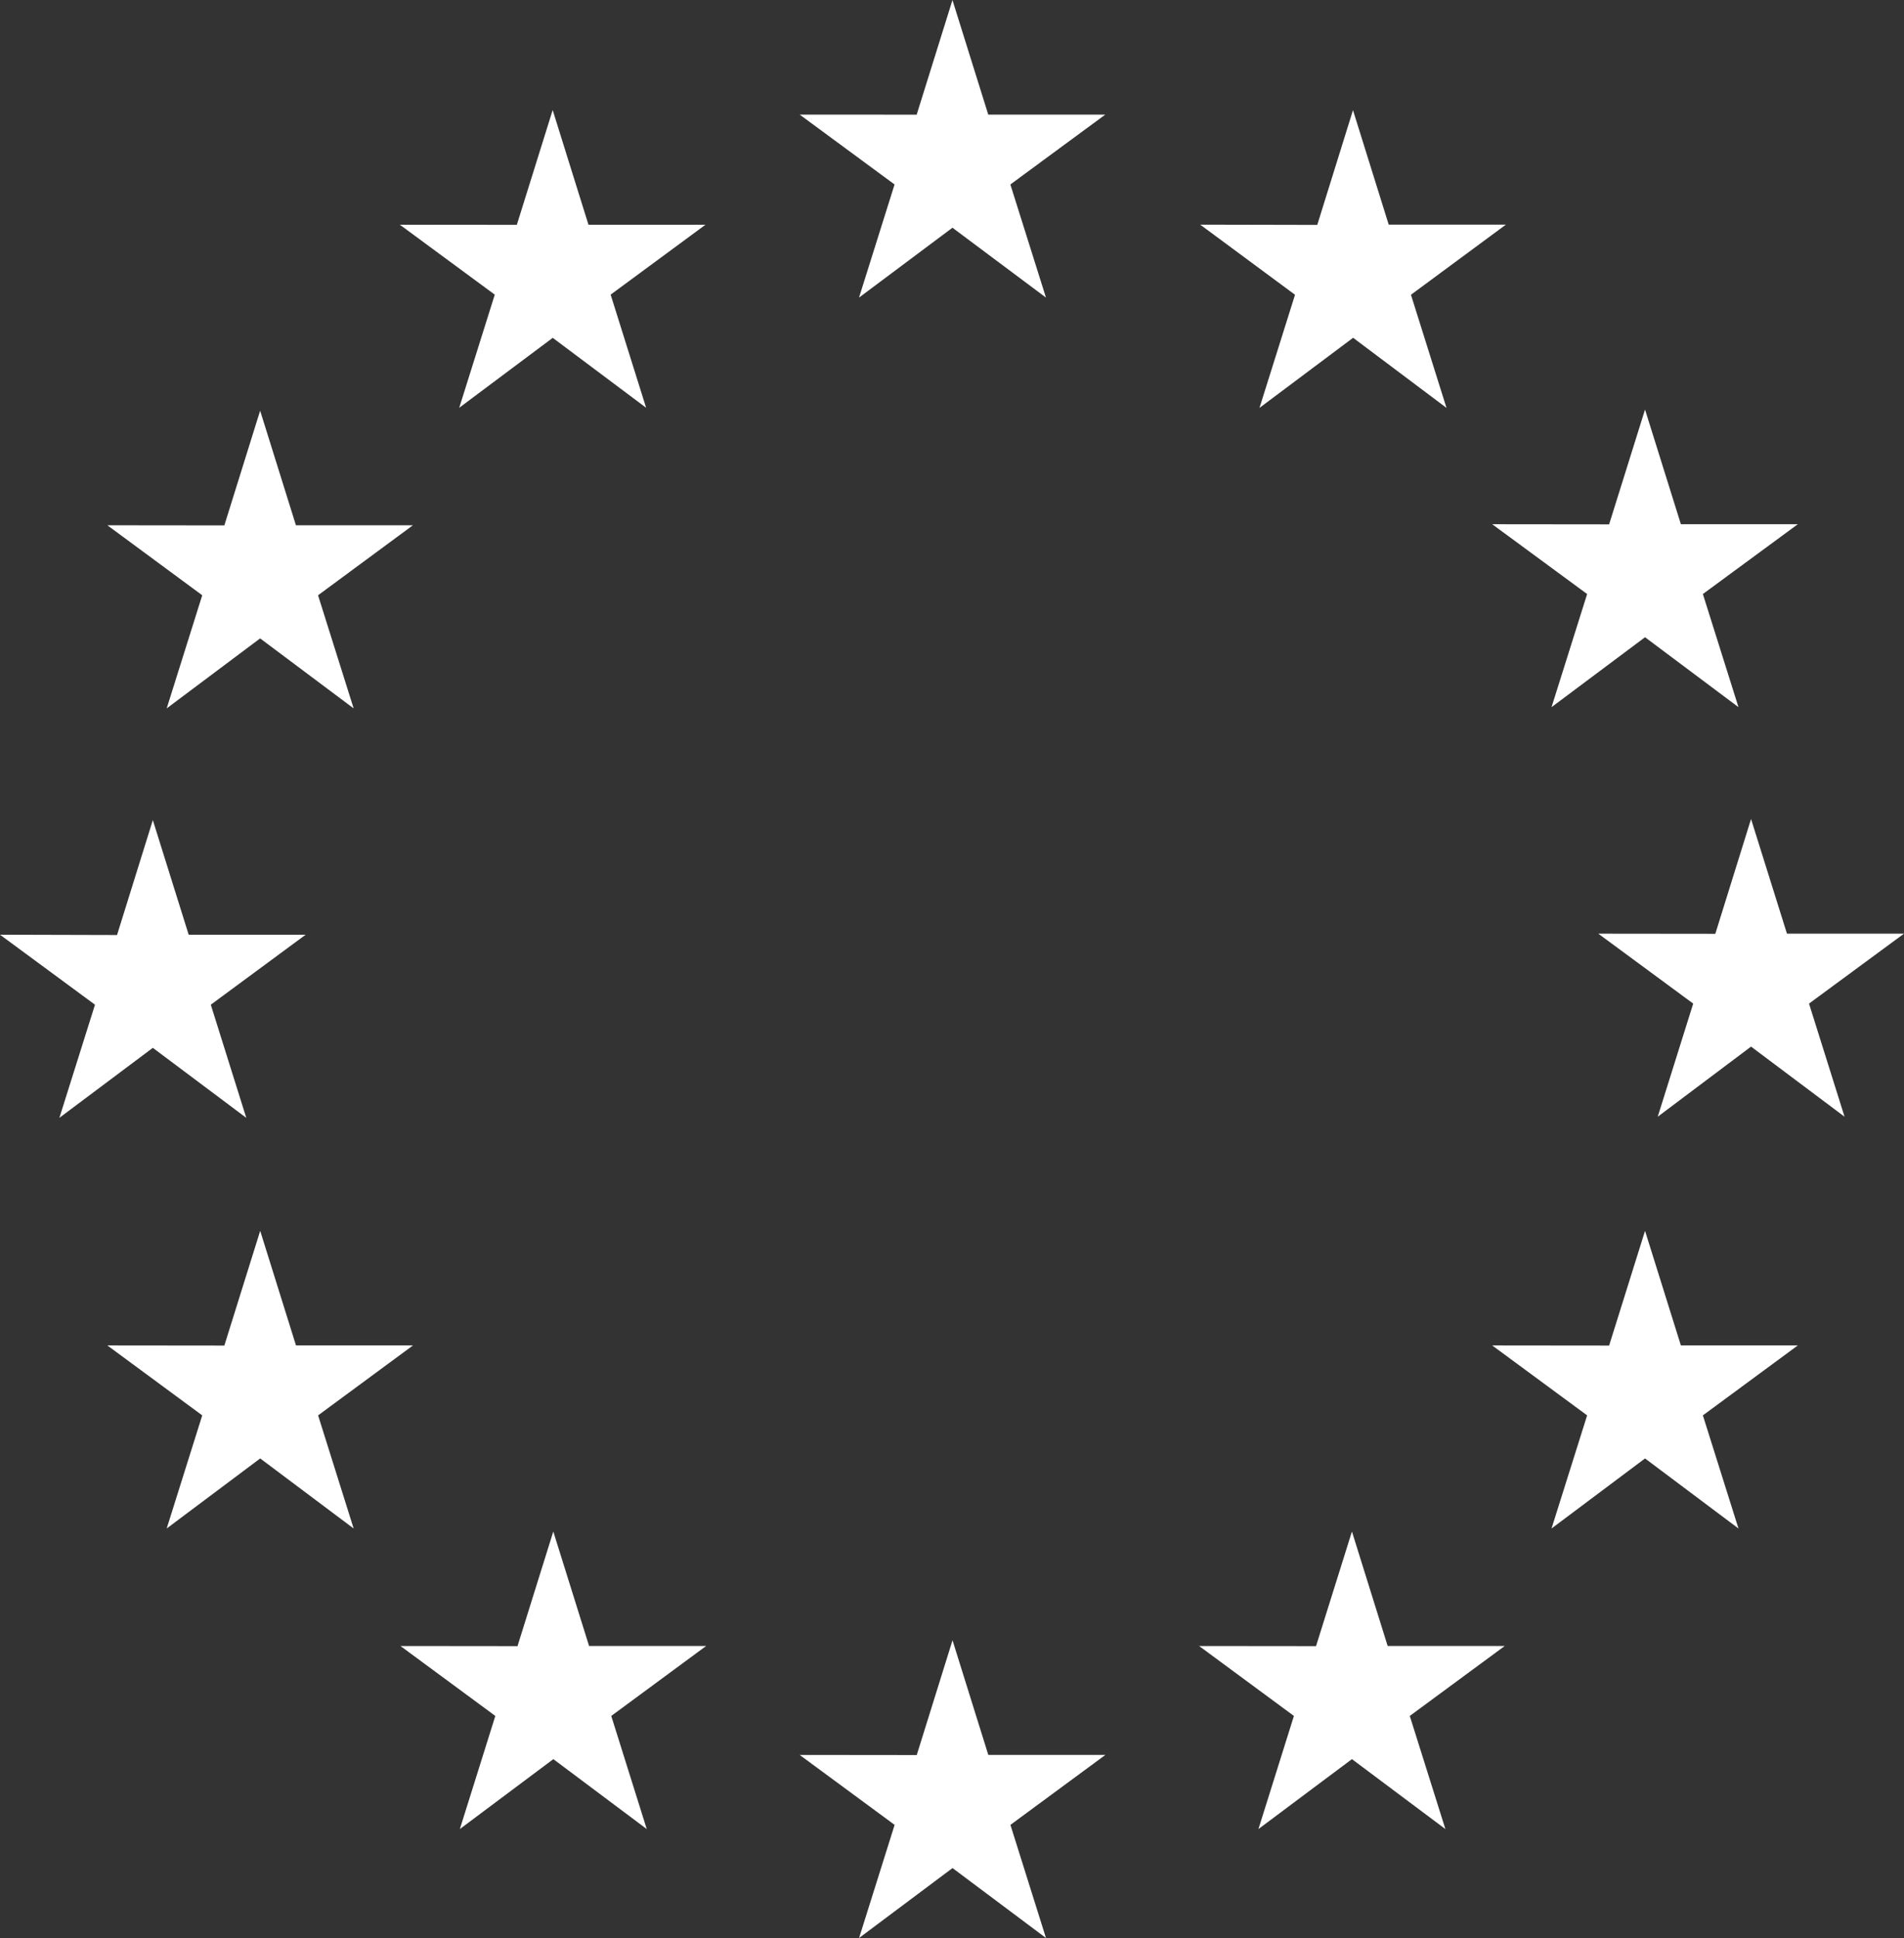
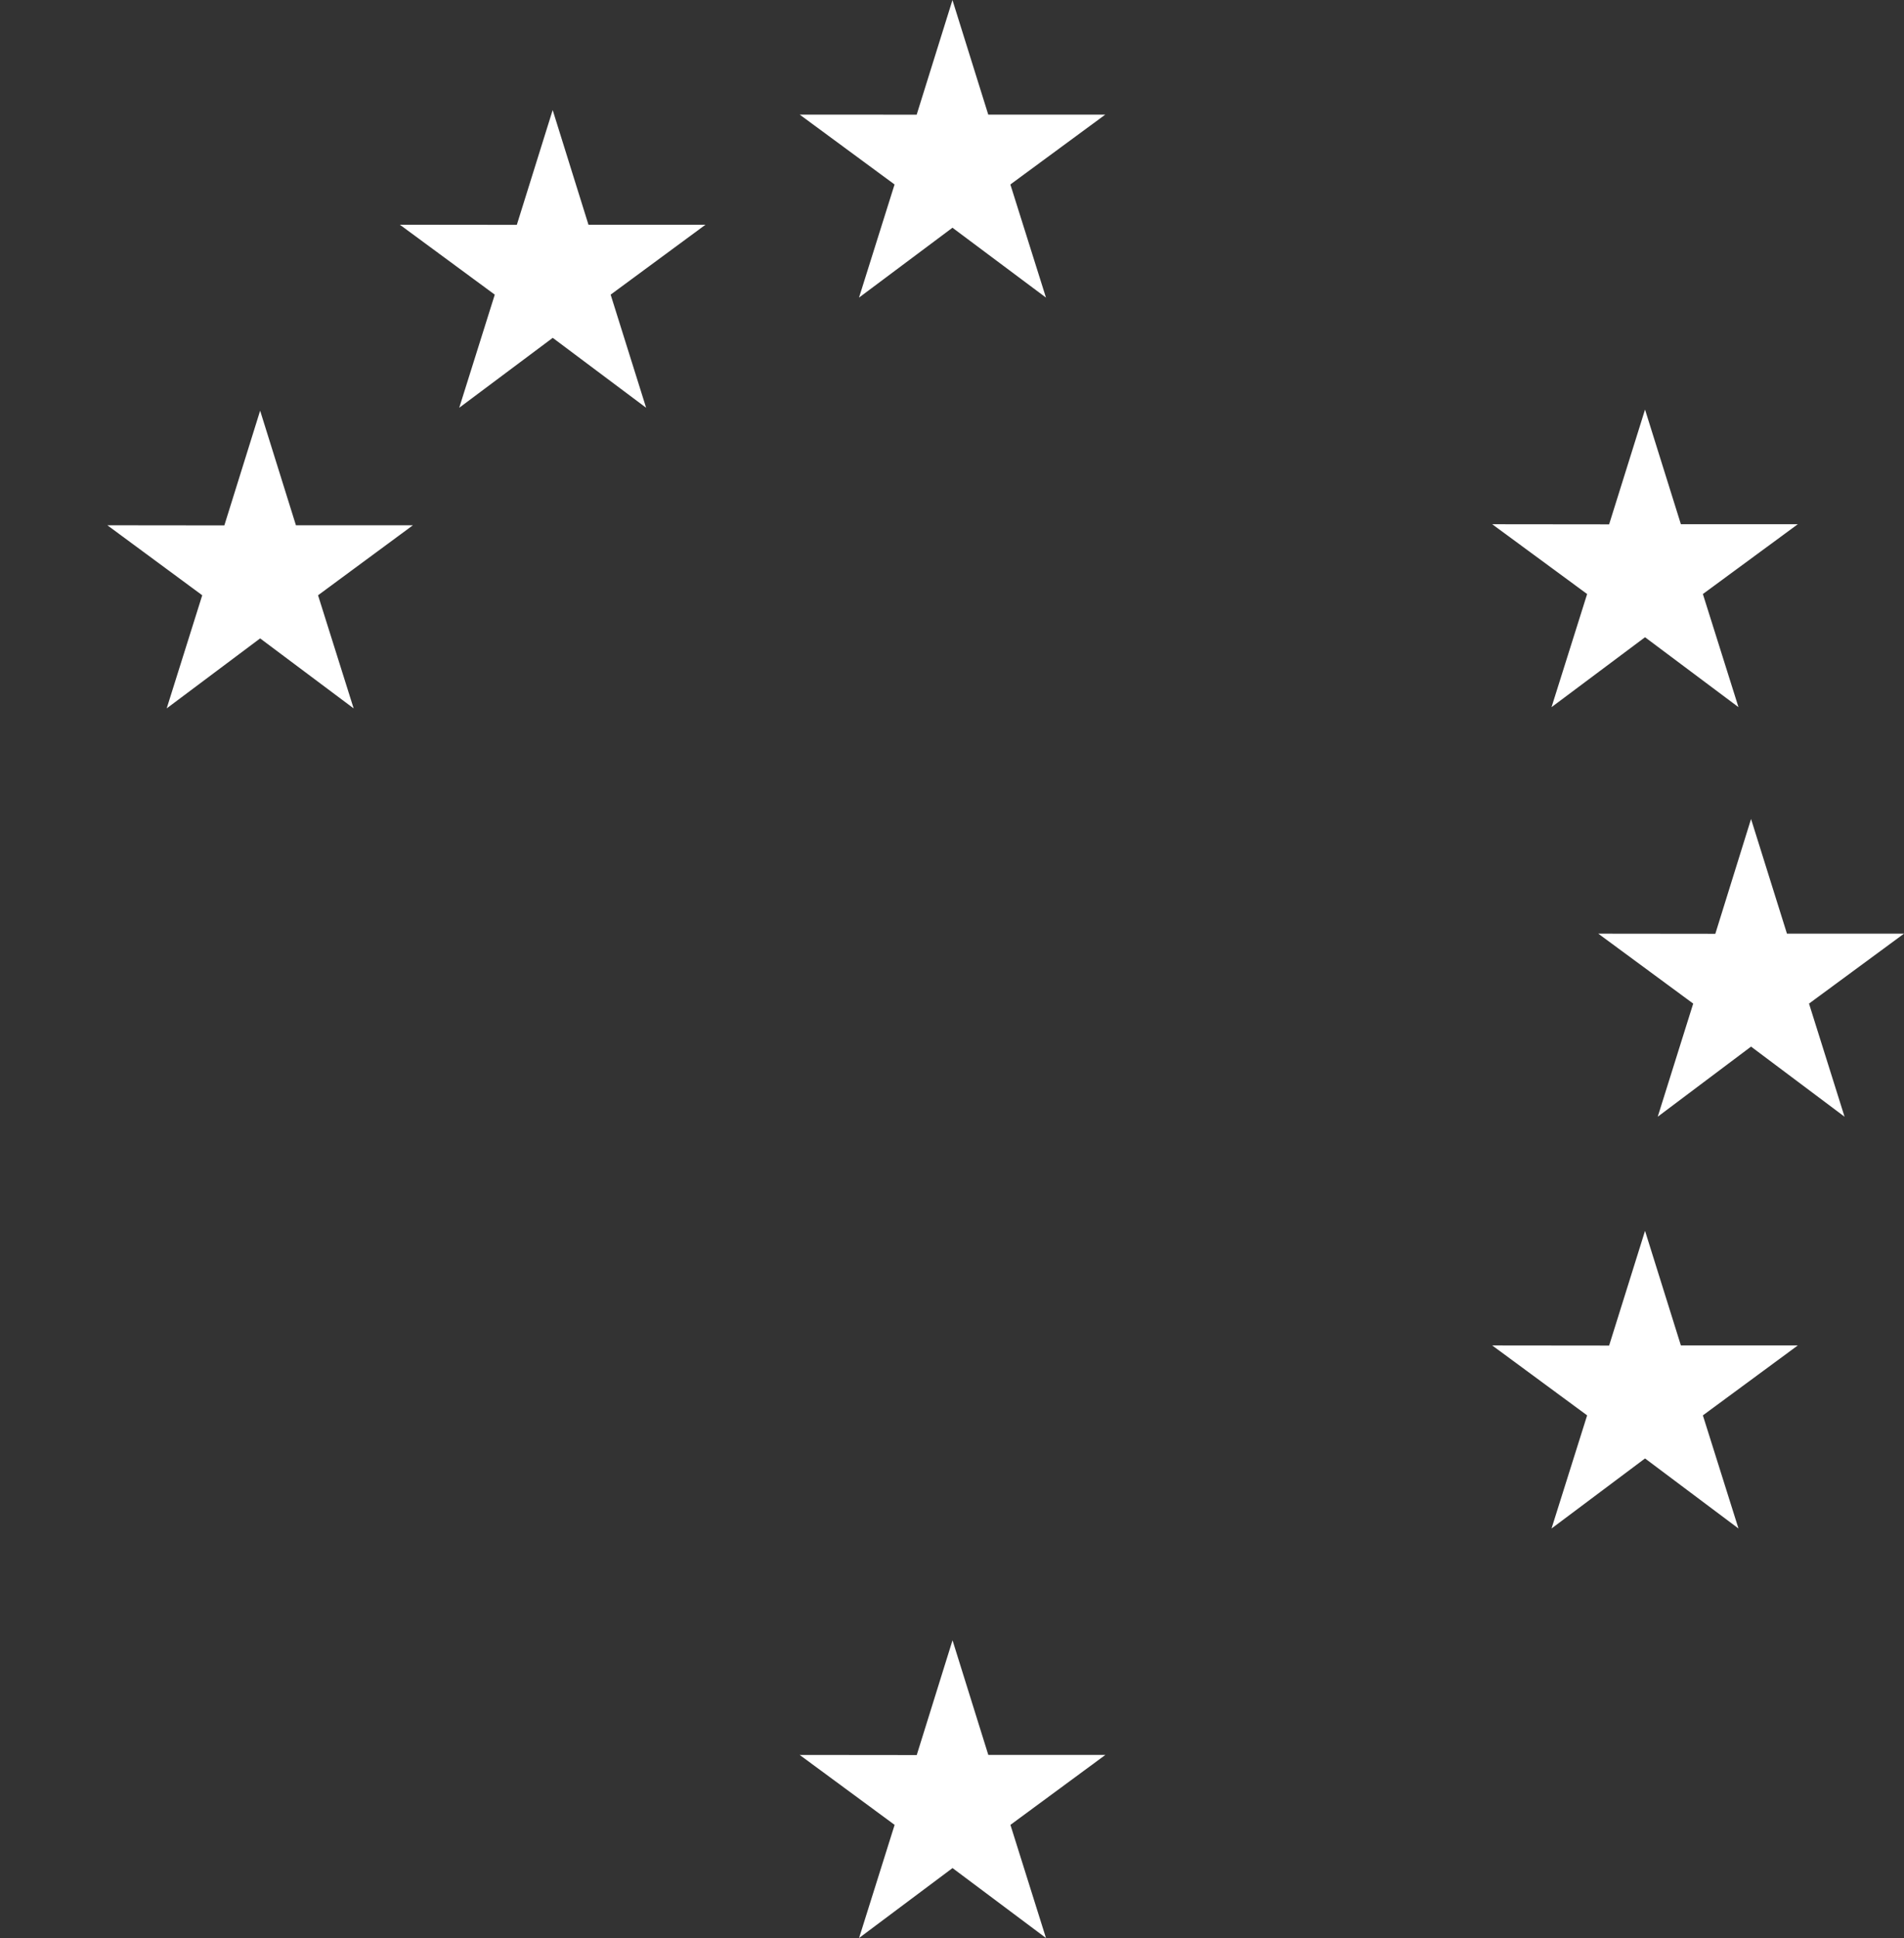
<svg xmlns="http://www.w3.org/2000/svg" version="1.1" id="Layer_1" x="0px" y="0px" viewBox="0 0 30.909 31.453" style="enable-background:new 0 0 30.909 31.453;" xml:space="preserve">
  <rect x="0" y="0" width="30.909" height="31.453" fill="#333333" stroke="none" />
  <style type="text/css">
	.st0{fill:#FFFFFF;}
</style>
  <g>
    <polygon class="st0" points="15.462,0.001 14.881,1.861 12.982,1.86 14.522,2.994    13.945,4.83 15.462,3.696 16.98,4.83 16.402,2.994 17.943,1.86 16.043,1.86  " />
    <polygon class="st0" points="7.455,6.618 8.973,5.483 10.489,6.618 9.913,4.782    11.453,3.647 9.553,3.647 8.972,1.786 8.39,3.649 6.491,3.647 8.032,4.782  " />
    <polygon class="st0" points="4.223,6.665 3.642,8.527 1.743,8.525 3.283,9.661    2.706,11.497 4.223,10.361 5.741,11.497 5.163,9.661 6.703,8.525 4.804,8.525  " />
-     <polygon class="st0" points="1.9,15.175 -0,15.17 1.542,16.306 0.964,18.142    2.481,17.006 3.998,18.142 3.422,16.306 4.962,15.17 3.063,15.17 2.481,13.31     " />
-     <polygon class="st0" points="4.805,21.836 4.224,19.976 3.642,21.838 1.743,21.836    3.283,22.971 2.706,24.807 4.224,23.67 5.741,24.807 5.164,22.971 6.704,21.836     " />
-     <polygon class="st0" points="9.563,26.714 8.982,24.856 8.401,26.716 6.501,26.714    8.041,27.849 7.465,29.685 8.983,28.55 10.499,29.685 9.923,27.849 11.463,26.714     " />
    <polygon class="st0" points="14.882,28.484 12.982,28.482 14.523,29.617 13.946,31.453    15.463,30.318 16.98,31.453 16.403,29.617 17.944,28.482 16.044,28.482    15.463,26.621  " />
-     <polygon class="st0" points="22.527,26.714 21.947,24.856 21.364,26.716 19.466,26.714    21.005,27.849 20.429,29.685 21.947,28.55 23.464,29.685 22.886,27.849    24.427,26.714  " />
    <polygon class="st0" points="27.287,21.836 26.705,19.976 26.122,21.838 24.224,21.836    25.765,22.971 25.187,24.807 26.705,23.67 28.222,24.807 27.644,22.971    29.185,21.836  " />
    <polygon class="st0" points="27.846,15.155 25.946,15.153 27.487,16.288 26.911,18.124    28.426,16.986 29.944,18.124 29.367,16.288 30.909,15.153 29.009,15.153    28.426,13.292  " />
    <polygon class="st0" points="25.187,11.477 26.705,10.342 28.222,11.477 27.644,9.641    29.185,8.508 27.287,8.508 26.705,6.647 26.122,8.51 24.224,8.508 25.765,9.641     " />
-     <polygon class="st0" points="21.964,1.788 21.384,3.65 19.484,3.646 21.023,4.784    20.446,6.62 21.966,5.482 23.482,6.62 22.905,4.784 24.446,3.646 22.544,3.646     " />
  </g>
</svg>